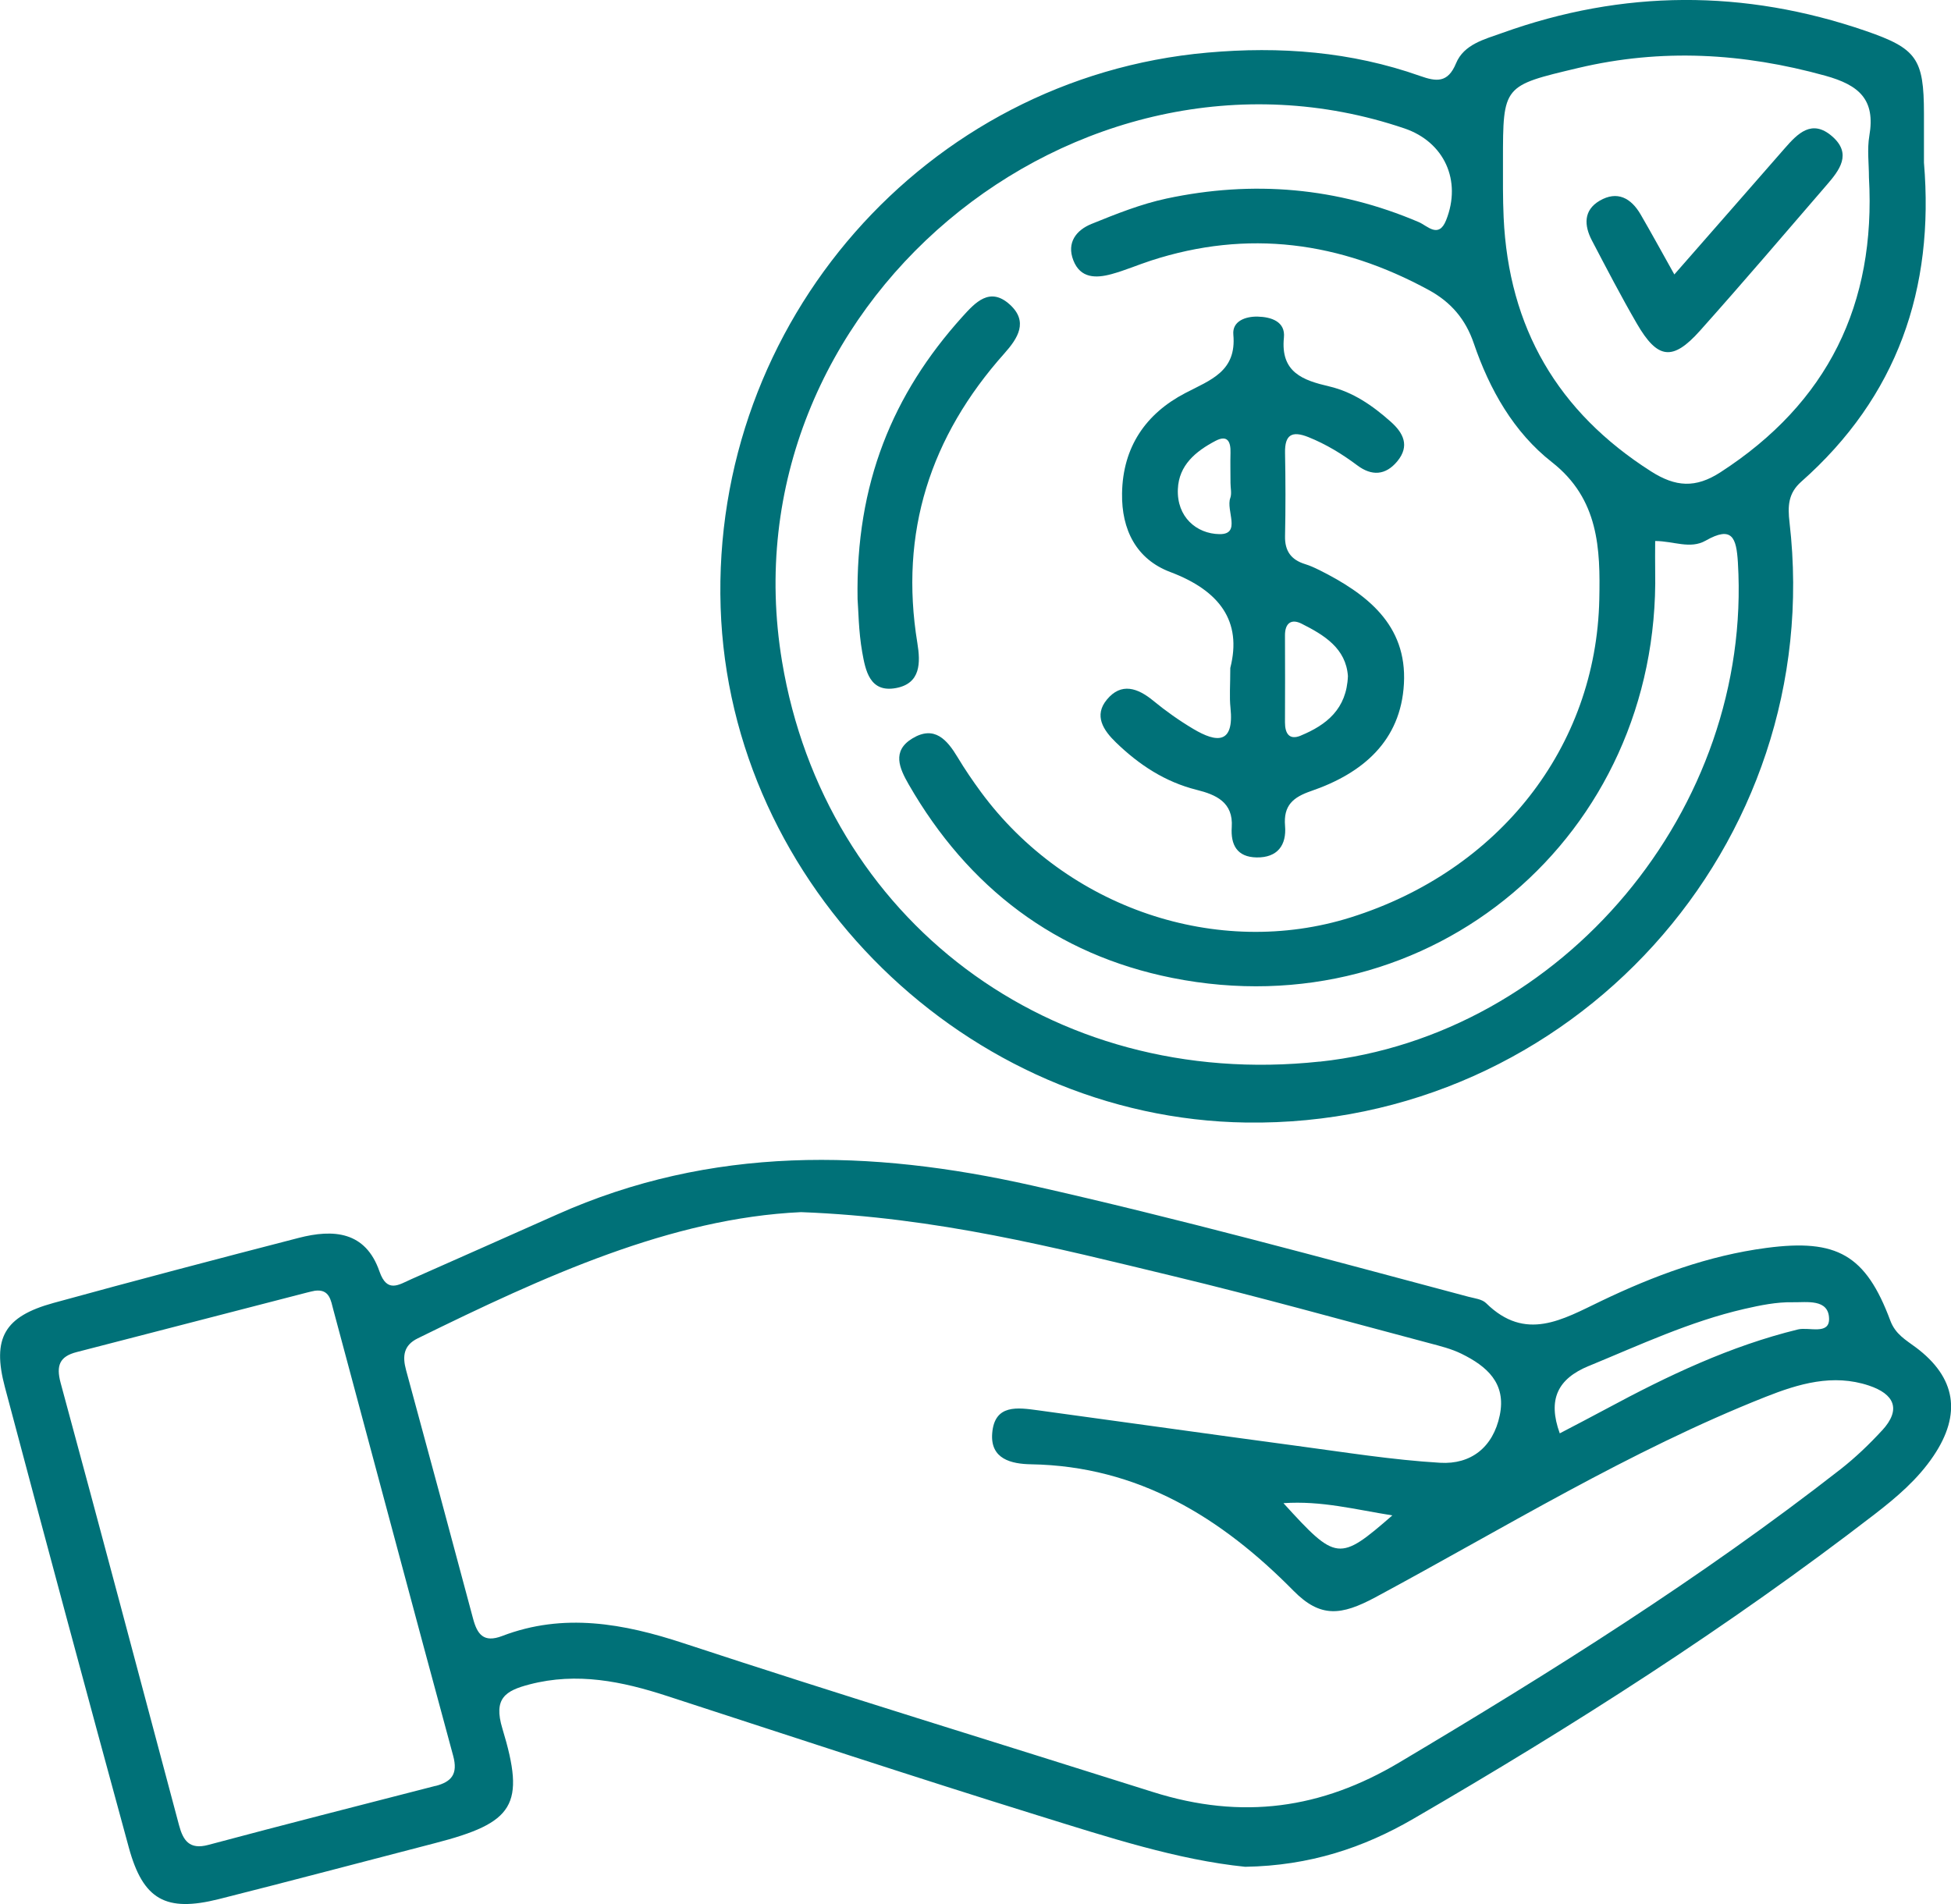
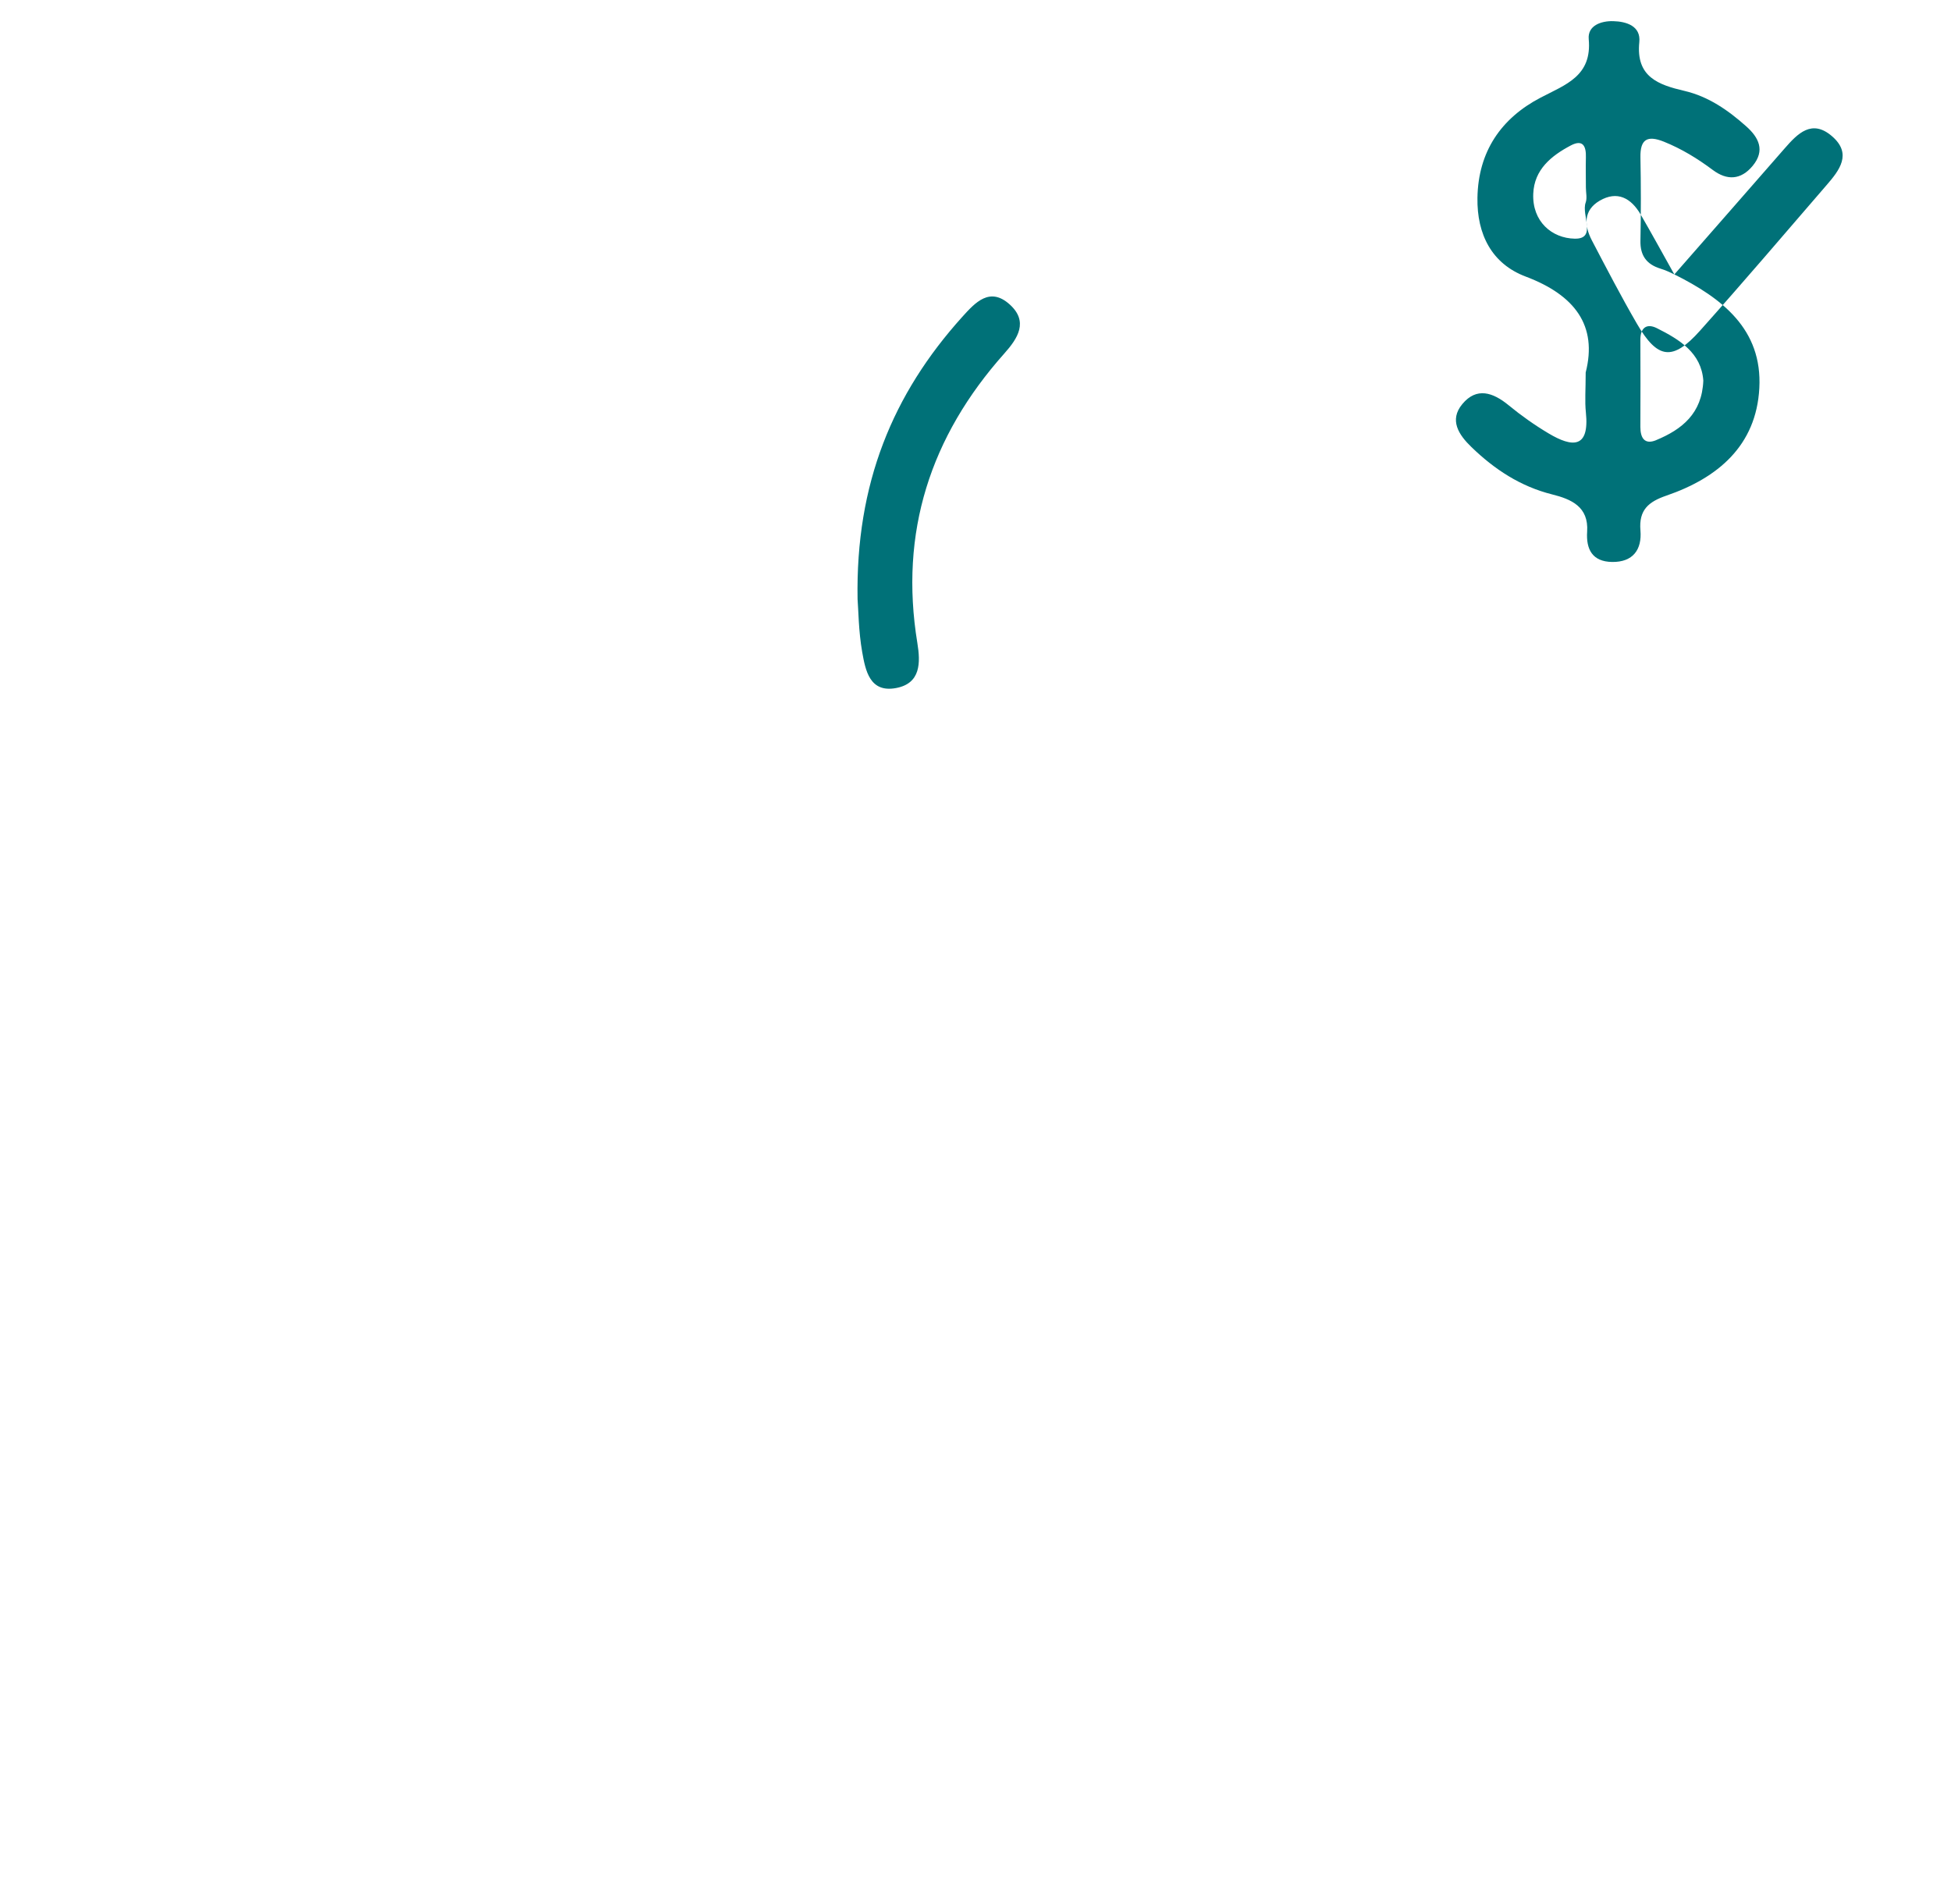
<svg xmlns="http://www.w3.org/2000/svg" id="Capa_2" data-name="Capa 2" viewBox="0 0 295.07 288">
  <defs>
    <style>.cls-1{fill:#007178;stroke-width:0}</style>
  </defs>
  <g id="Capa_1-2" data-name="Capa 1">
-     <path d="M289.72 203.78c-1.51-1.13-3.05-1.97-3.82-4.01-3.72-9.99-8.09-12.42-18.73-11.02-8.82 1.16-17.05 4.22-24.98 8.02-5.9 2.83-11.46 6.22-17.44.33-.61-.6-1.75-.72-2.66-.96-21.95-5.85-43.85-11.84-66.02-16.83-24.45-5.5-48.46-6.06-71.87 4.41-7.32 3.27-14.65 6.5-21.97 9.75-1.9.84-3.68 2.18-4.84-1.16-2.11-6.09-6.97-6.43-12.23-5.07-12.38 3.2-24.75 6.45-37.08 9.84-7.42 2.04-9.31 5.32-7.34 12.73 6.17 23.23 12.41 46.44 18.74 69.63 2.16 7.92 5.6 9.82 13.61 7.81 10.92-2.75 21.8-5.65 32.71-8.47 11.94-3.09 13.71-5.71 10.18-17.33-1.39-4.58.46-5.73 4.12-6.68 7.17-1.87 13.99-.46 20.8 1.76 18.69 6.08 37.36 12.25 56.13 18.08 10.55 3.27 21.11 6.72 31.29 7.75 9.78-.16 17.93-2.9 25.42-7.25 24.13-14 47.63-29 69.75-46.05 3.33-2.57 6.55-5.3 8.93-8.84 4.29-6.36 3.4-11.88-2.68-16.43Zm-49.45 2.84c7.74-3.19 15.34-6.75 23.55-8.64 2.4-.55 4.88-1.06 7.32-1.01 2.07.04 5.43-.57 5.49 2.49.05 2.5-3.07 1.23-4.69 1.62-10.27 2.51-19.69 7-28.92 11.97-2.31 1.25-4.65 2.45-7.12 3.75-1.86-5.12-.32-8.25 4.38-10.19Zm-174.4 63.5c-11.46 2.95-22.93 5.87-34.37 8.93-2.87.77-3.81-.7-4.42-2.97-5.95-22.31-11.86-44.63-17.91-66.91-.71-2.63-.15-4 2.42-4.66 11.65-3 23.29-6.02 34.93-9.03.37-.1.74-.17 1.11-.25 2.23-.29 2.41 1.49 2.79 2.9 6.05 22.48 12.02 44.98 18.12 67.45.74 2.74-.23 3.93-2.69 4.56Zm218.78-53.77c-1.93 2.1-4.02 4.1-6.26 5.86-21.12 16.49-43.77 30.69-66.76 44.37-11.74 6.99-23.74 8.75-37.29 4.46-23.65-7.48-47.38-14.73-70.94-22.49-9.07-2.99-18.16-4.66-27.45-1.1-2.82 1.08-3.78-.27-4.41-2.65-3.35-12.54-6.72-25.06-10.13-37.58-.57-2.1-.37-3.74 1.77-4.79 19.07-9.37 38.32-18.19 57.97-19.09 20.61.78 38.39 5.37 56.21 9.66 12.99 3.12 25.86 6.73 38.78 10.15 1.66.44 3.36.86 4.89 1.61 3.82 1.88 6.82 4.44 5.79 9.33-1.01 4.84-4.38 7.44-9.02 7.16-7.23-.43-14.41-1.59-21.6-2.55-13.06-1.75-26.11-3.6-39.17-5.38-3.11-.42-6.63-.98-6.97 3.49-.3 3.89 2.91 4.62 5.88 4.67 16.2.27 28.77 8.06 39.68 19.12 4.07 4.13 7.2 3.78 12.39 1 19.47-10.47 38.37-22.14 59.02-30.32 4.98-1.97 10.17-3.53 15.62-1.71 3.81 1.27 4.96 3.57 2 6.79Zm-74.07 12.86c-8.05 7-8.46 6.95-16.47-1.85 5.79-.39 10.83.96 16.47 1.85m80.4-204.6v-7.45c-.01-8.28-1.09-9.82-8.8-12.48-18.37-6.32-36.71-6.27-55 .31-2.68.96-5.78 1.71-6.97 4.59-1.24 3.01-3 2.77-5.43 1.91-10.44-3.69-21.19-4.51-32.18-3.53-42.57 3.79-75.02 40.73-73.61 83.94 1.38 42.15 37.25 77.29 79.5 77.89 49.12.7 87.81-41.99 82.16-90.76-.29-2.48-.21-4.42 1.77-6.17C286.96 60 292.58 43.68 290.98 24.6Zm-91.39 135.96c-40.79 4.38-74.83-21.63-81.31-60.5-8.94-53.61 44.55-97.46 94.12-80.65 6.02 2.04 8.71 7.88 6.31 13.89-1.13 2.83-2.83.84-4.12.29-12.35-5.28-25.11-6.35-38.16-3.57-3.88.83-7.65 2.34-11.35 3.84-2.29.93-3.79 2.81-2.75 5.5 1.07 2.76 3.44 2.73 5.78 2.09 2.02-.55 3.96-1.39 5.95-2.04 14.67-4.77 28.62-2.86 42.03 4.45 3.36 1.83 5.57 4.42 6.81 8.07 2.38 6.98 6.04 13.45 11.82 17.97 7.11 5.57 7.32 13.15 7.16 20.71-.46 22.45-15.23 41.1-37.56 48.13-20.16 6.35-43-1.37-55.96-18.95-1.24-1.69-2.43-3.43-3.51-5.23-1.61-2.68-3.52-4.9-6.86-2.88-3.14 1.9-1.96 4.52-.55 6.97 8.98 15.61 22.27 25.74 39.84 29.25 39.21 7.84 73.82-21.55 73.05-61.51-.03-1.49 0-2.99 0-4.57 2.78 0 5.29 1.28 7.64-.06 4-2.27 4.64-.46 4.87 3.3 2.24 37.22-26.45 71.55-63.24 75.51Zm83.07-133.74c1.07 19.17-6.2 34.09-22.47 44.61-3.76 2.43-6.77 2.22-10.47-.13-14.14-9-21.55-21.75-22.31-38.43-.13-2.86-.1-5.73-.1-8.59 0-11.4.02-11.31 11.39-14.01 12.58-2.98 24.92-2.27 37.35 1.17 5.12 1.42 7.62 3.6 6.67 9.09-.35 2.04-.06 4.19-.06 6.29" class="cls-1" />
-     <path d="M129.7 90.64c-.31-17.5 5.33-31.06 15.84-42.72 1.97-2.18 4.16-4.59 7.18-1.86 2.84 2.58 1.24 5.09-.83 7.41C140.7 66.02 136 80.52 138.74 97.25c.49 2.99.52 6.12-3.22 6.82-4 .75-4.63-2.69-5.12-5.44-.56-3.17-.57-6.44-.7-8Zm123.53-49.13c5.88-6.72 11.29-12.88 16.68-19.06 1.98-2.27 4.12-4.48 7.17-1.84 3.06 2.65 1.13 5.13-.82 7.38-6.36 7.37-12.67 14.78-19.16 22.04-4.13 4.62-6.41 4.32-9.54-1.08-2.39-4.12-4.59-8.36-6.8-12.58-1.18-2.26-1.3-4.56 1.17-6.01 2.67-1.56 4.76-.4 6.2 2.08 1.62 2.79 3.17 5.63 5.09 9.06ZM199.48 86.2c-.68-.34-1.39-.66-2.11-.88-2.1-.65-3.07-1.98-3.02-4.23.09-4.2.08-8.41 0-12.61-.05-2.74 1.05-3.35 3.52-2.37 2.69 1.08 5.11 2.56 7.41 4.28 2.16 1.62 4.26 1.54 6.05-.62 1.92-2.33.91-4.29-.98-5.97-2.73-2.43-5.7-4.51-9.34-5.36-3.94-.92-7.37-2.11-6.83-7.38.25-2.43-1.94-3.12-3.95-3.17-1.82-.05-3.89.66-3.7 2.72.51 5.58-3.45 6.85-7.28 8.85-5.98 3.12-9.44 8.17-9.55 15.16-.09 5.52 2.17 9.97 7.29 11.9 7.45 2.81 10.89 7.42 9.08 14.51 0 2.62-.15 4.35.03 6.05.57 5.49-2.07 5.29-5.63 3.17-2.12-1.26-4.15-2.7-6.05-4.26-2.37-1.95-4.85-2.79-7.01-.18-2.01 2.42-.55 4.64 1.38 6.5 3.48 3.37 7.41 5.96 12.2 7.16 2.89.72 5.55 1.86 5.3 5.63-.18 2.69.8 4.54 3.76 4.59 3.17.05 4.55-1.87 4.3-4.78-.26-3.1 1.23-4.33 3.94-5.26 7.77-2.67 13.57-7.55 14.04-16.24.49-8.95-5.67-13.62-12.84-17.21Zm-15.07-5.41c-3.45-.06-6.45-2.6-6.27-6.81.15-3.64 2.72-5.73 5.68-7.29 1.84-.97 2.33.13 2.28 1.79-.04 1.52 0 3.05 0 4.57 0 .76.21 1.6-.03 2.27-.69 1.87 1.72 5.53-1.65 5.47Zm12.31 30.48c-1.75.72-2.38-.35-2.38-2.01.02-4.38.02-8.76 0-13.15-.01-1.86.96-2.55 2.5-1.78 3.45 1.73 6.72 3.74 7.02 7.93-.19 4.98-3.24 7.39-7.13 9Z" class="cls-1" />
+     <path d="M129.7 90.64c-.31-17.5 5.33-31.06 15.84-42.72 1.97-2.18 4.16-4.59 7.18-1.86 2.84 2.58 1.24 5.09-.83 7.41C140.7 66.02 136 80.52 138.74 97.25c.49 2.99.52 6.12-3.22 6.82-4 .75-4.63-2.69-5.12-5.44-.56-3.17-.57-6.44-.7-8Zm123.53-49.13c5.88-6.72 11.29-12.88 16.68-19.06 1.98-2.27 4.12-4.48 7.17-1.84 3.06 2.65 1.13 5.13-.82 7.38-6.36 7.37-12.67 14.78-19.16 22.04-4.13 4.62-6.41 4.32-9.54-1.08-2.39-4.12-4.59-8.36-6.8-12.58-1.18-2.26-1.3-4.56 1.17-6.01 2.67-1.56 4.76-.4 6.2 2.08 1.62 2.79 3.17 5.63 5.09 9.06Zc-.68-.34-1.39-.66-2.11-.88-2.1-.65-3.07-1.98-3.02-4.23.09-4.2.08-8.41 0-12.61-.05-2.74 1.05-3.35 3.52-2.37 2.69 1.08 5.11 2.56 7.41 4.28 2.16 1.62 4.26 1.54 6.05-.62 1.92-2.33.91-4.29-.98-5.97-2.73-2.43-5.7-4.51-9.34-5.36-3.94-.92-7.37-2.11-6.83-7.38.25-2.43-1.94-3.12-3.95-3.17-1.82-.05-3.89.66-3.7 2.72.51 5.58-3.45 6.85-7.28 8.85-5.98 3.12-9.44 8.17-9.55 15.16-.09 5.52 2.17 9.97 7.29 11.9 7.45 2.81 10.89 7.42 9.08 14.51 0 2.62-.15 4.35.03 6.05.57 5.49-2.07 5.29-5.63 3.17-2.12-1.26-4.15-2.7-6.05-4.26-2.37-1.95-4.85-2.79-7.01-.18-2.01 2.42-.55 4.64 1.38 6.5 3.48 3.37 7.41 5.96 12.2 7.16 2.89.72 5.55 1.86 5.3 5.63-.18 2.69.8 4.54 3.76 4.59 3.17.05 4.55-1.87 4.3-4.78-.26-3.1 1.23-4.33 3.94-5.26 7.77-2.67 13.57-7.55 14.04-16.24.49-8.95-5.67-13.62-12.84-17.21Zm-15.07-5.41c-3.45-.06-6.45-2.6-6.27-6.81.15-3.64 2.72-5.73 5.68-7.29 1.84-.97 2.33.13 2.28 1.79-.04 1.52 0 3.05 0 4.57 0 .76.21 1.6-.03 2.27-.69 1.87 1.72 5.53-1.65 5.47Zm12.31 30.48c-1.75.72-2.38-.35-2.38-2.01.02-4.38.02-8.76 0-13.15-.01-1.86.96-2.55 2.5-1.78 3.45 1.73 6.72 3.74 7.02 7.93-.19 4.98-3.24 7.39-7.13 9Z" class="cls-1" />
  </g>
</svg>